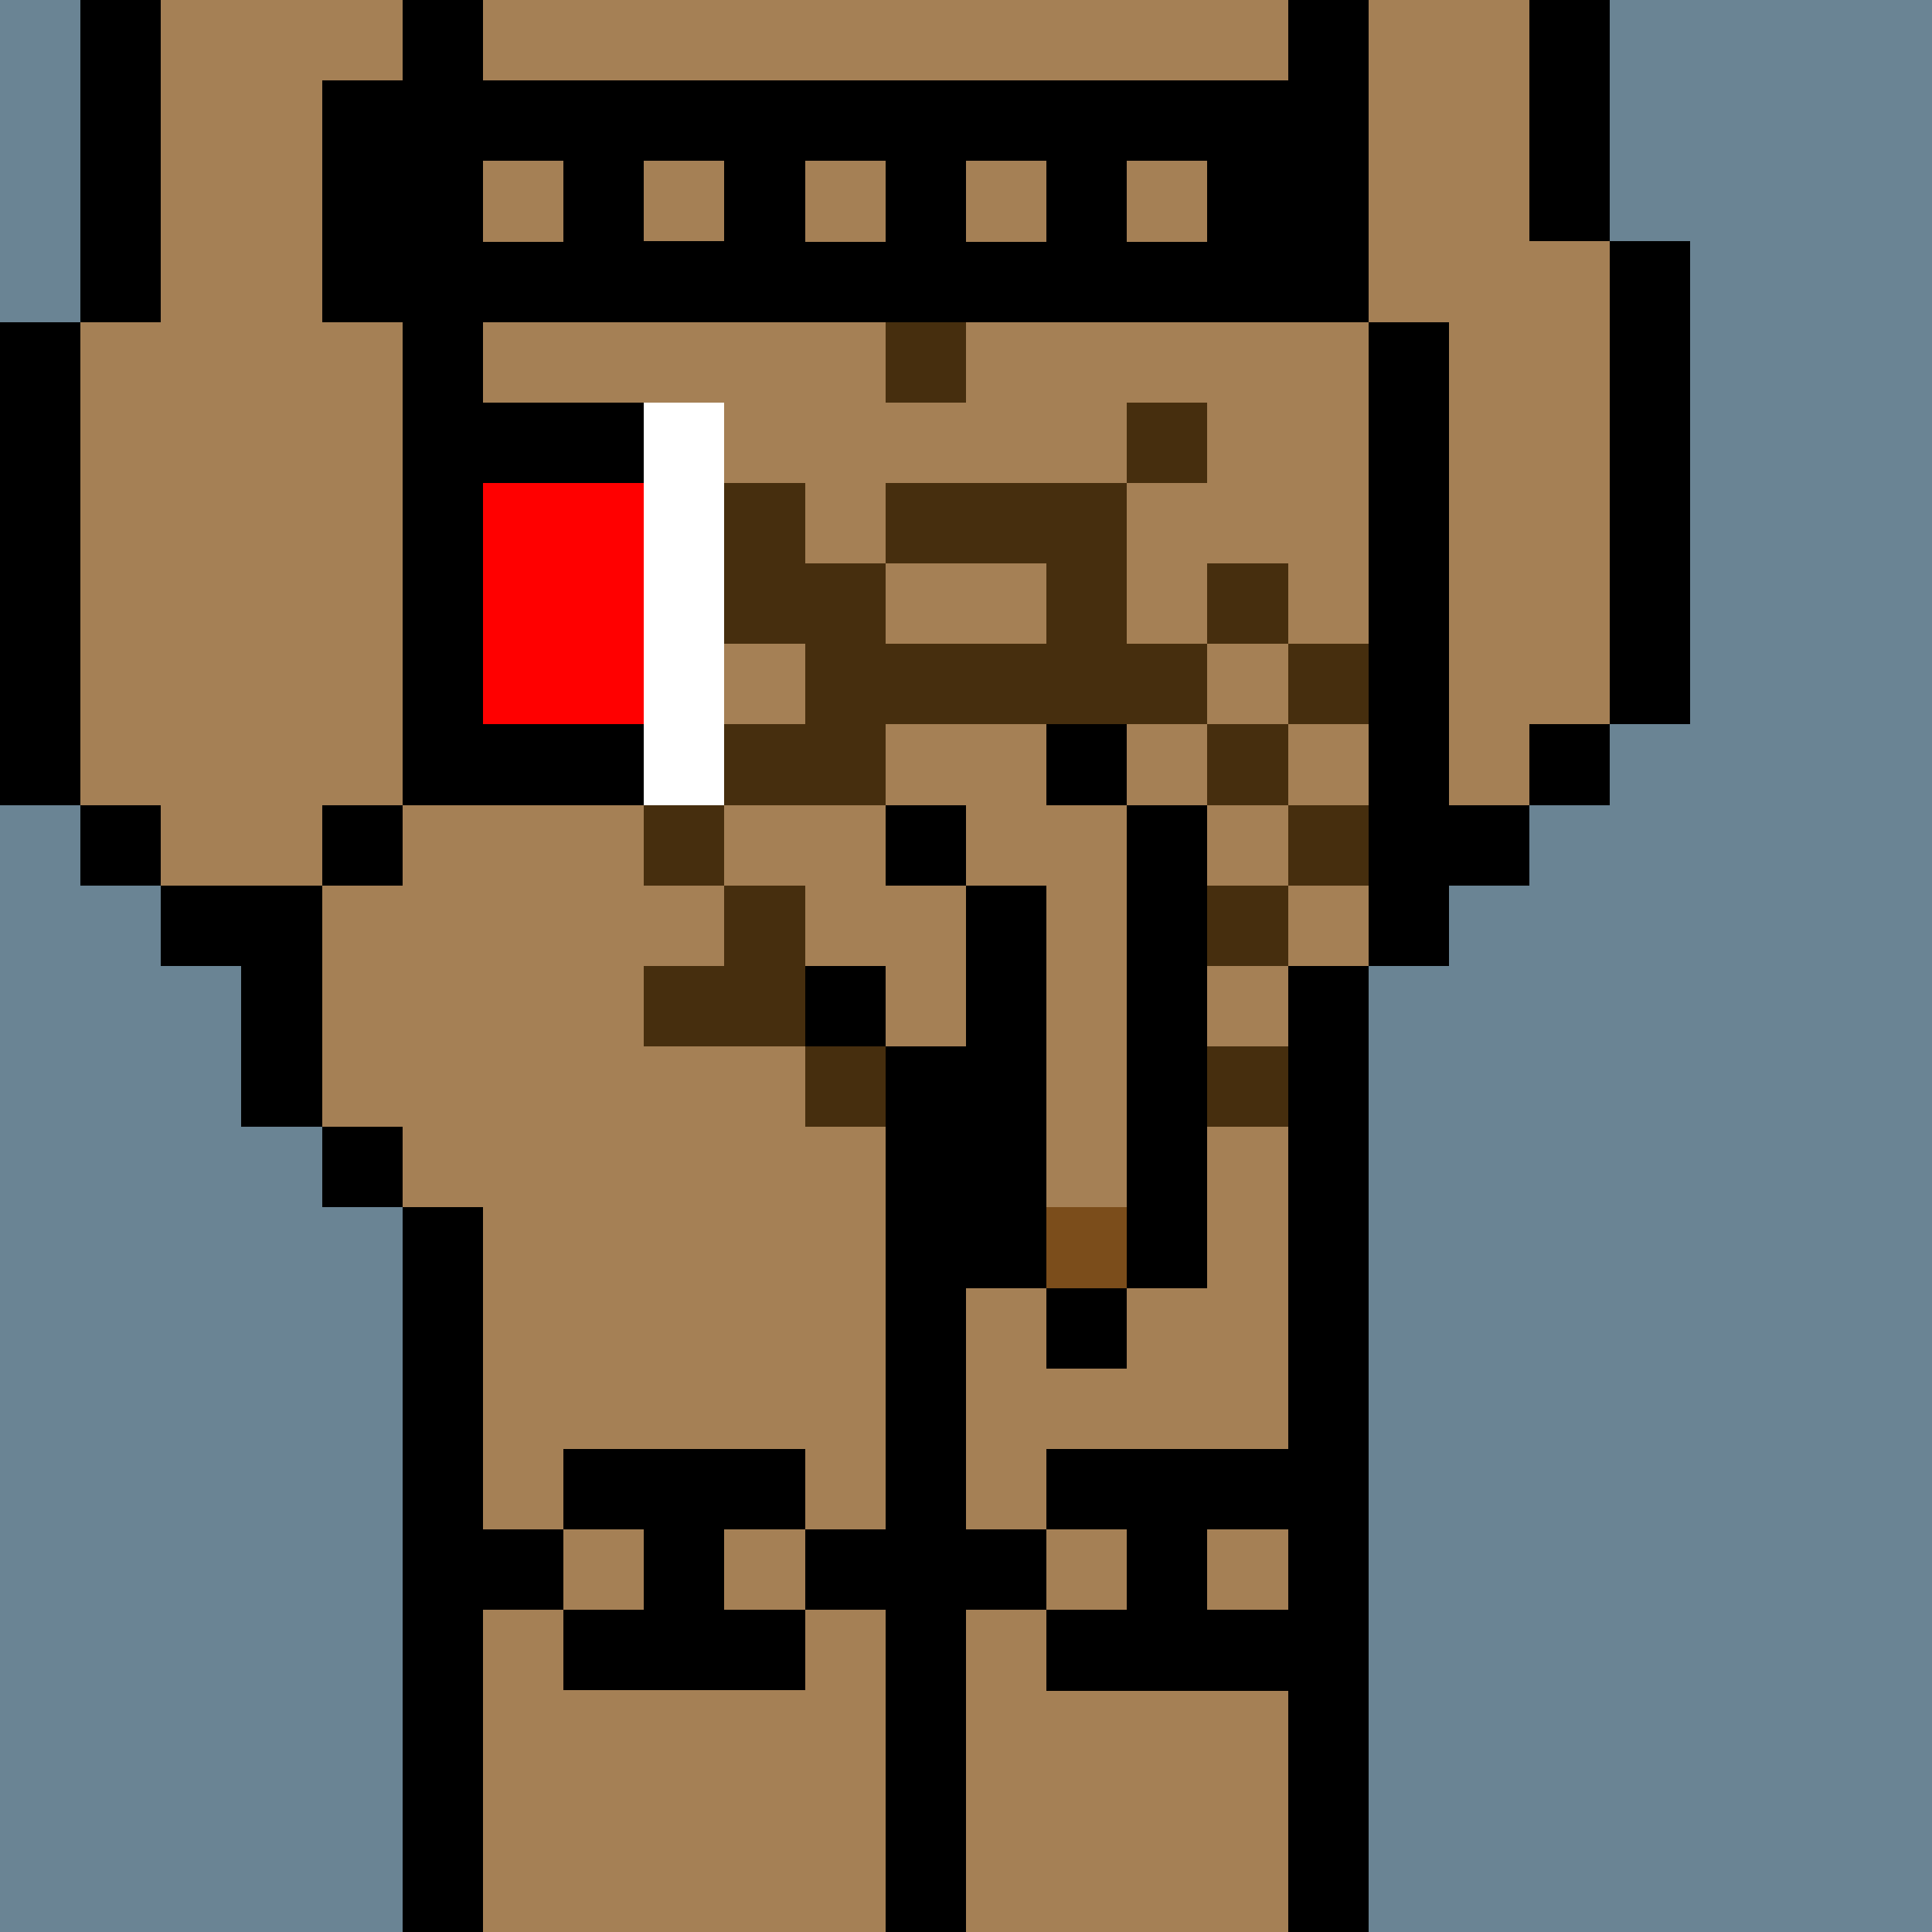
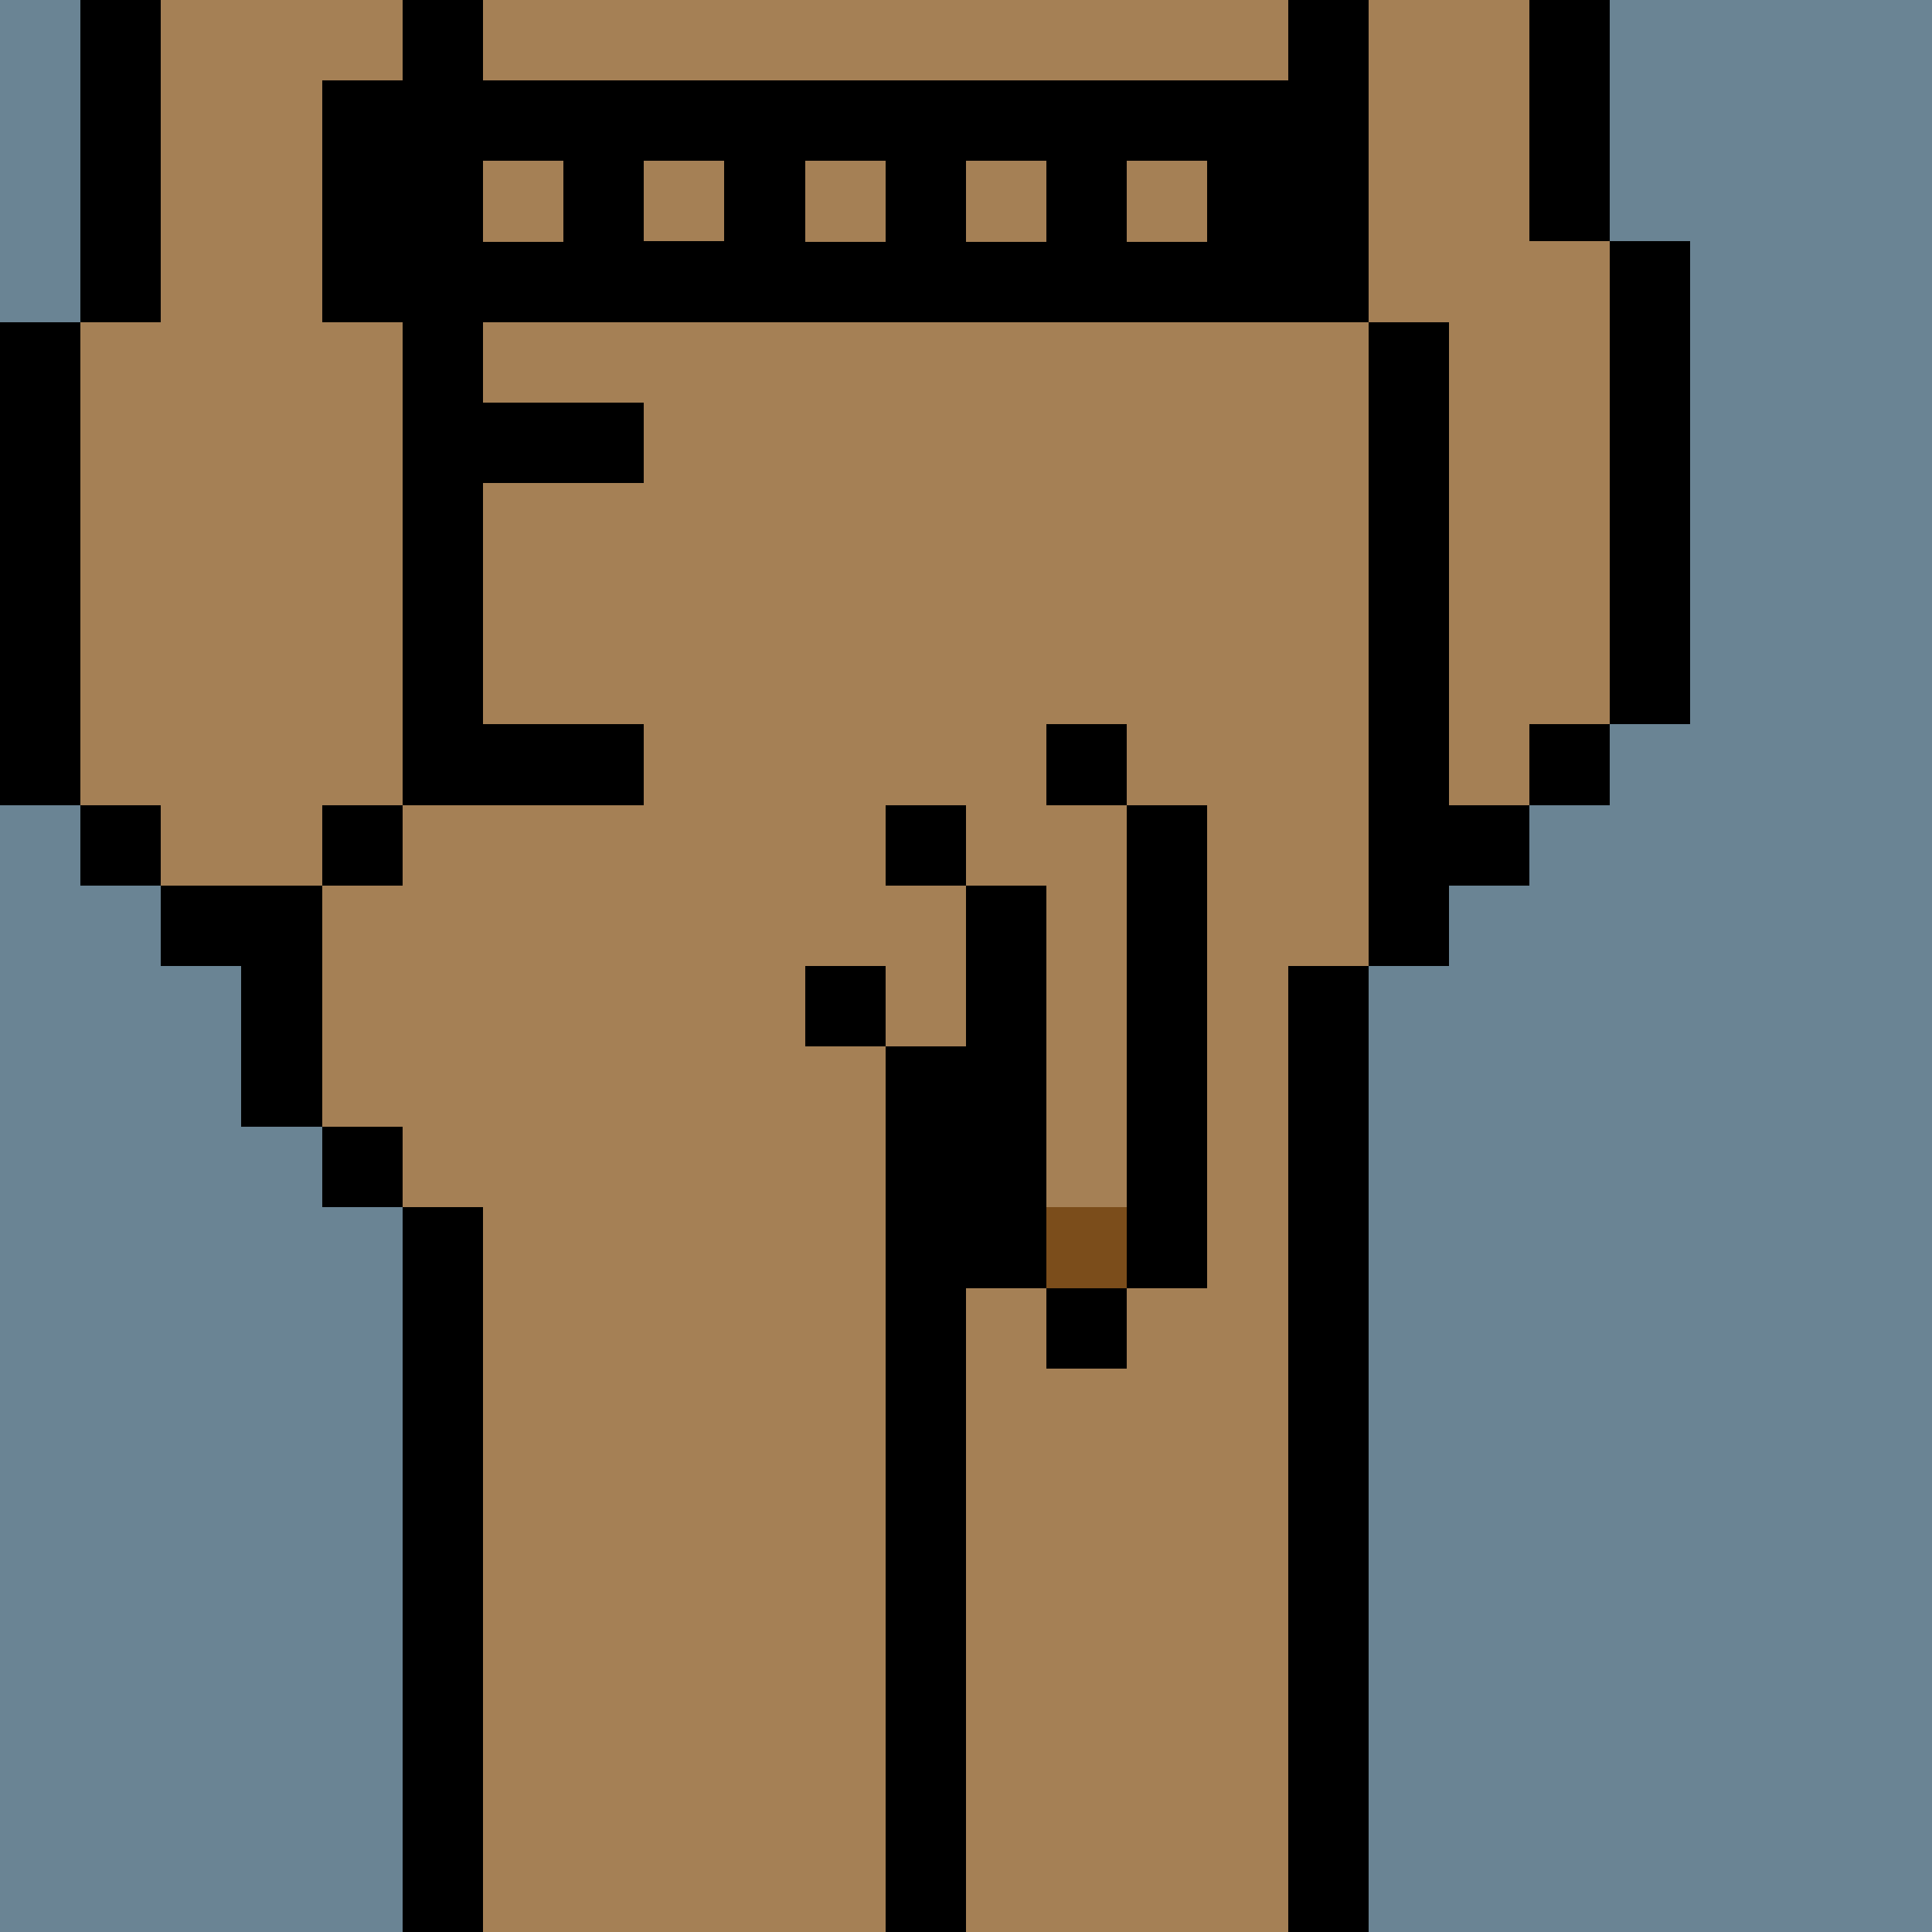
<svg xmlns="http://www.w3.org/2000/svg" width="336" height="336" viewBox="0 0 24 24" fill-rule="evenodd" shape-rendering="crispEdges">
  <path id="bg" fill="#6a8494" d="M0 0h24v24H0z" />
  <g id="bods.004">
    <path d="M12 24V13h-1v11h1zm-6 0v-9H5v9h1zm11 0V12h-1v12h1zM5 14H4v1h1v-1zm-3-2h1v2h1v-3H2v1zm3-2H4v1h1v-1zm-3 0H1v1h1v-1zm16 2v-1h1v-1h-1V4h-1v8h1zM1 10V4H0v6h1zm5 0V4H5v6h1zm14-1h-1v1h1V9zm1 0V3h-1v6h1zm-4-5V0h-1v4h1zM5 4V1H4v3h1zM2 4V0H1v4h1zm18-1V0h-1v3h1zM6 0H5v1h1V0z" />
    <path fill="#a58055" d="M16 4V0H6v1H5v3h1v6H5v1H4v3h1v1h1v9h5V13h1v11h4V12h1V4h-1zM2 11h2v-1h1V4H4V1h1V0H2v4H1v6h1v1zm17-8V0h-2v4h1v6h1V9h1V3h-1z" />
  </g>
  <g id="tats.209">
-     <path fill="hsla(0, 0%, 0%, 0.569)" d="M7 19h1v1H7v1h3v-1H9v-1h1v-1H7v1zm6 0h1v1h-1v1h3v-1h-1v-1h1v-1h-3v1zm-6 0H6v1h1v-1zm4 0h-1v1h1v-1zm2 0h-1v1h1v-1z" />
-   </g>
+     </g>
  <g id="pube.107">
-     <path fill="#462e0e" d="M11 13h-1v1h1v-1zm5 0h-1v1h1v-1zm-5-2H9v1H8v1h2v-1h1v-1zm3 1h-1v1h1v-1zm-1-1h-1v1h1v-1zm3 0h-2v1h2v-1zm1-1h-1v1h1v-1zm-8 0h2V9h2v2h1V9h1V8h-1V6h-3v1h-1V6H9v1H7v1h1v1h1V8h1v1H9v1zm0 0H8v1h1v-1zM8 9H7v1h1V9zm8 0h-1v1h1V9zm1-1h-1v1h1V8zm-4 0V7h-2v1h2zm3-1h-1v1h1V7zm-1-2h-1v1h1V5zM9 5H8v1h1V5zm3-1h-1v1h1V4z" />
-   </g>
+     </g>
  <g id="junk.003">
-     <path fill="#a58055" d="M12 11h1v4h1v-5h-1V9h-1v2zm-2 1h1v1h1v-2h-2v1z" />
    <path d="M14 16h-1v1h1v-1zm-3-2h1v2h1v-5h-1v2h-1v1zm4 2v-6h-1v6h1zm-4-4h-1v1h1v-1zm1-2h-1v1h1v-1zm2-1h-1v1h1V9z" />
    <path fill="#7b4d1b" d="M13 15h1v1h-1z" />
  </g>
  <g id="wear.130">
    <path d="M5 1h11v3H5V1zm1 1v1h1V2H6zm8 0v1h1V2h-1zm-2 0v1h1V2h-1zm-2 0v1h1V2h-1zM8 2v1h1V2H8z" />
  </g>
  <g id="hold.038">
    <path d="M6 10h2V9H6v1zm2-5H6v1h2V5z" />
-     <path fill="#fff" d="M8 5v5h1V5H8z" />
-     <path fill="red" d="M6 6h2v3H6z" />
  </g>
</svg>